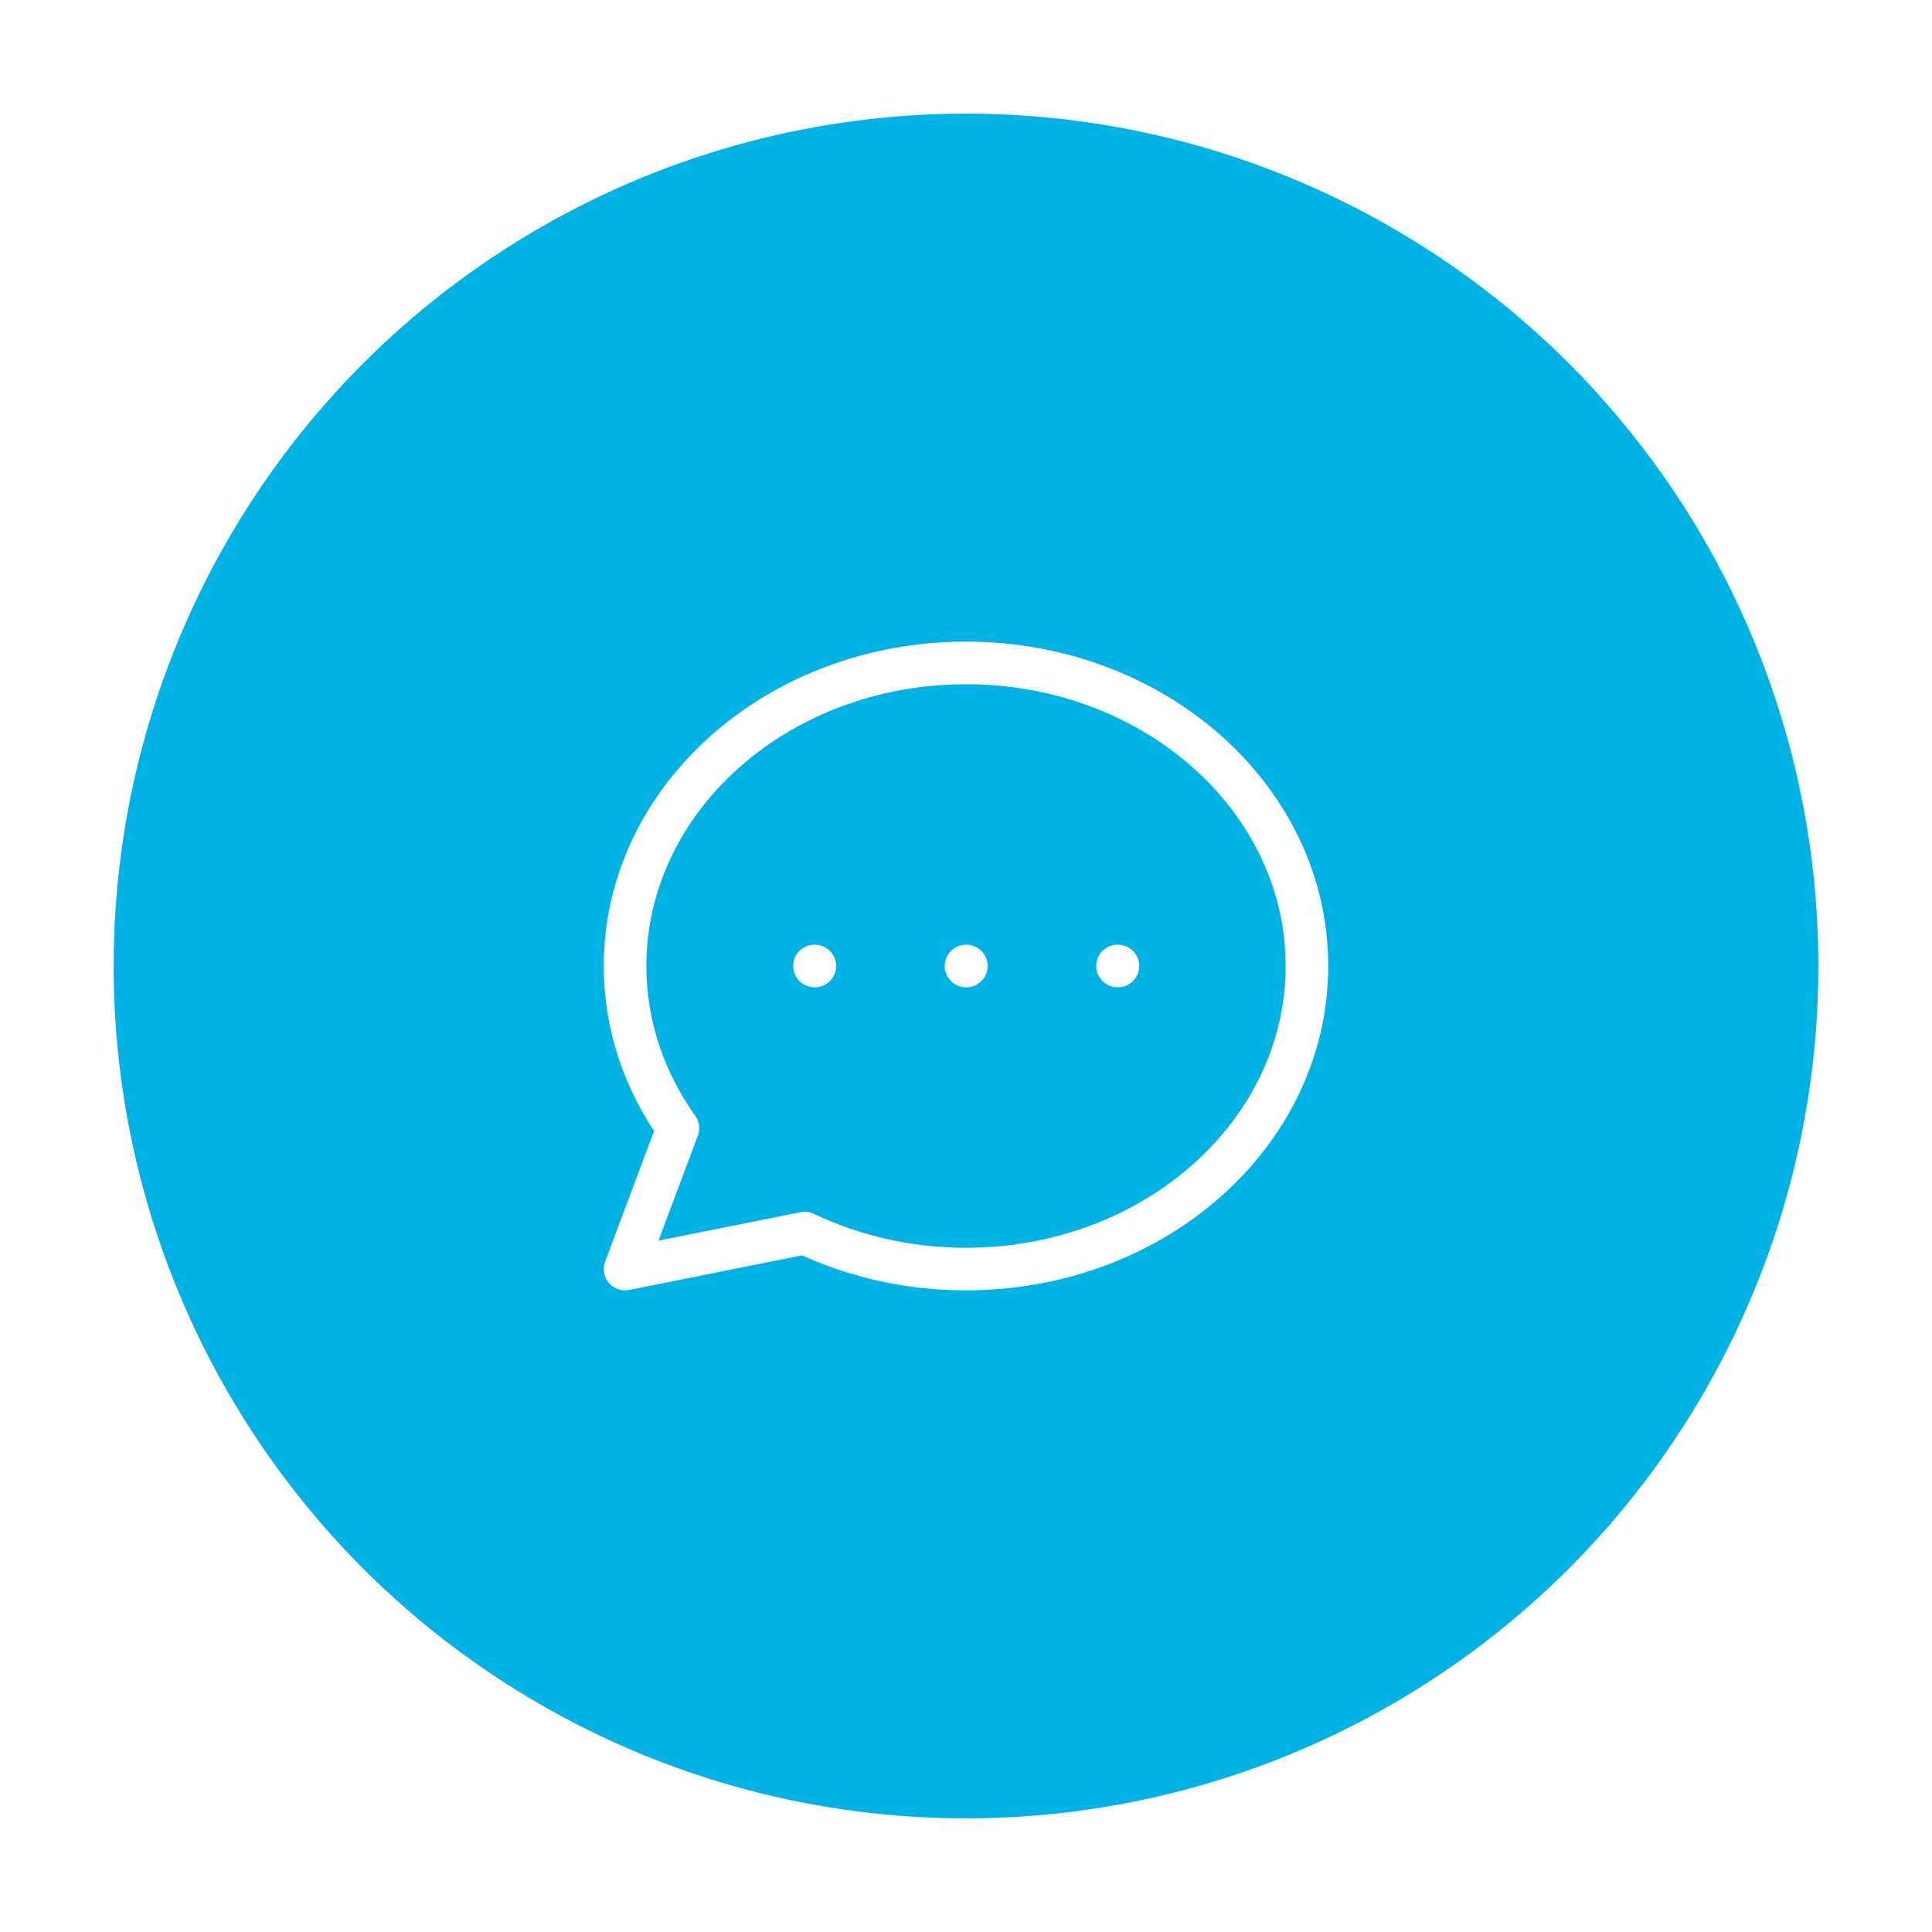
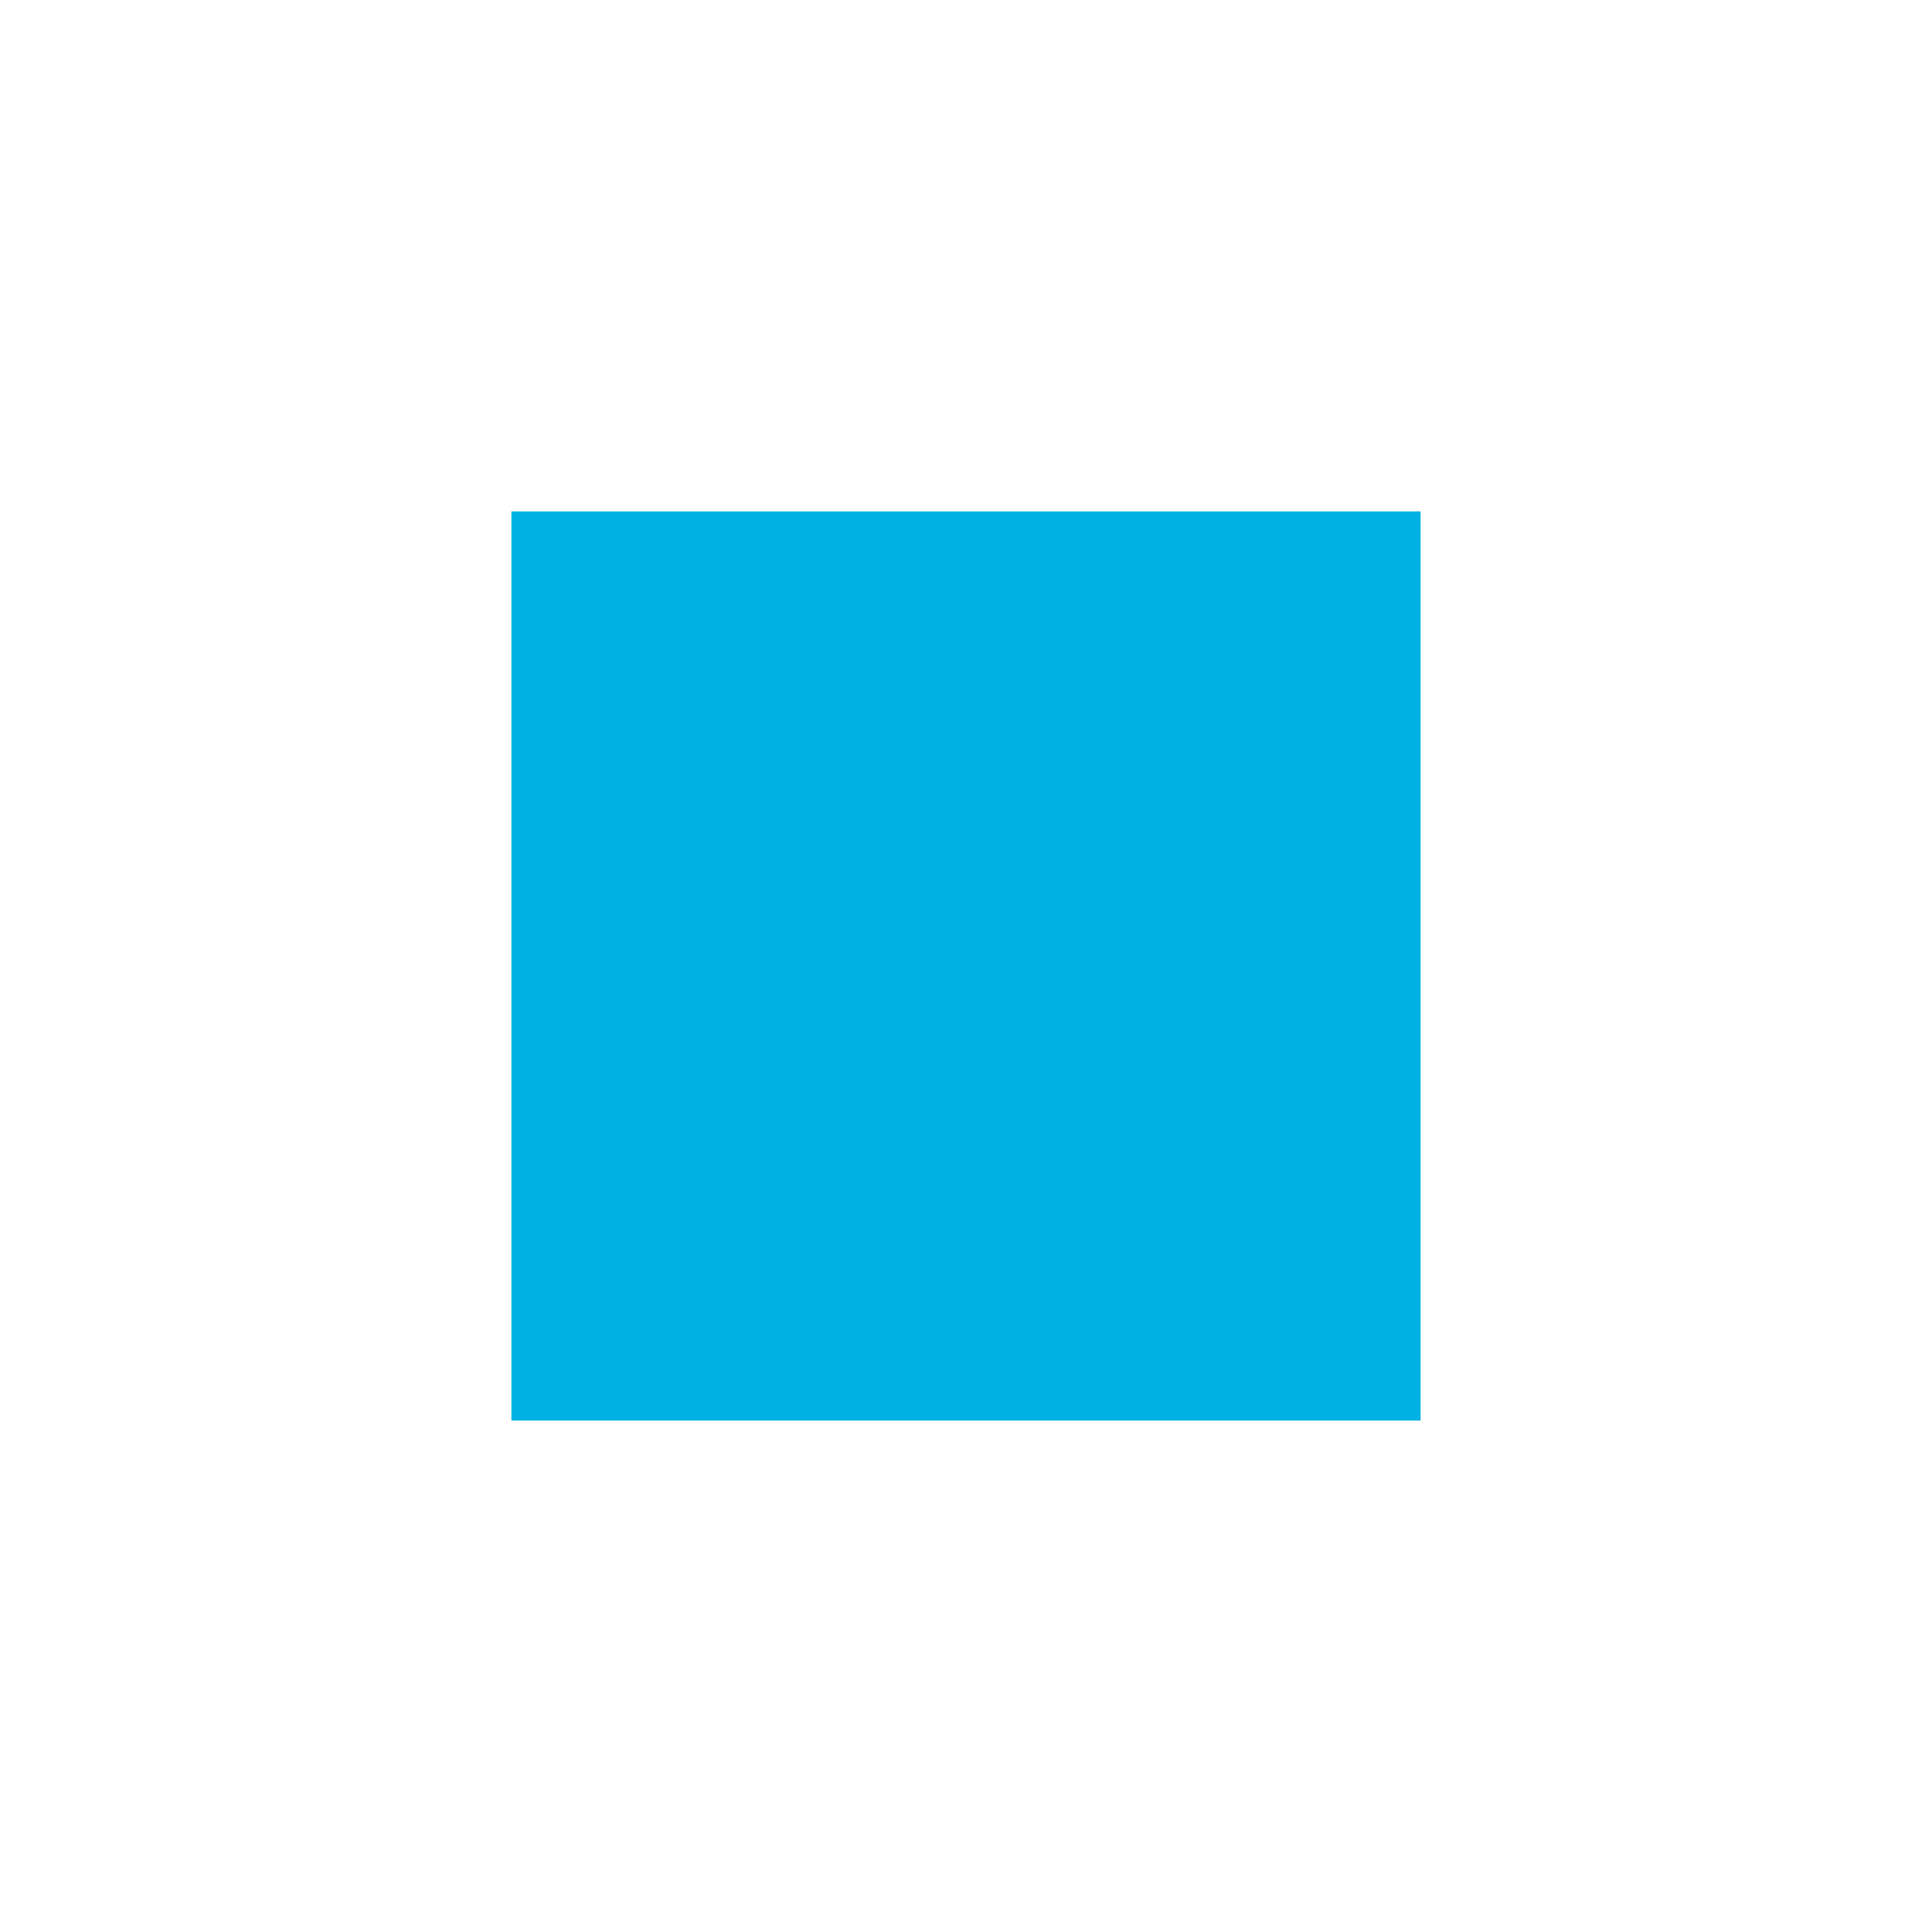
<svg xmlns="http://www.w3.org/2000/svg" width="68" height="68" viewBox="0 0 68 68" fill="none">
  <g filter="url(#filter0_d_52_6732)">
-     <circle cx="34" cy="30" r="30" fill="#00B2E3" />
    <rect width="32" height="32" transform="translate(18 14)" fill="#00B2E3" />
-     <path d="M28.667 30H28.68M34 30H34.013M39.333 30H39.347M46 30C46 35.891 40.627 40.667 34 40.667C31.948 40.667 30.016 40.209 28.326 39.401L22 40.667L23.86 35.707C22.682 34.056 22 32.099 22 30C22 24.109 27.373 19.333 34 19.333C40.627 19.333 46 24.109 46 30Z" stroke="white" stroke-width="1.5" stroke-linecap="round" stroke-linejoin="round" />
  </g>
  <defs>
    <filter id="filter0_d_52_6732" x="0" y="0" width="68" height="68" filterUnits="userSpaceOnUse" color-interpolation-filters="sRGB">
      <feFlood flood-opacity="0" result="BackgroundImageFix" />
      <feColorMatrix in="SourceAlpha" type="matrix" values="0 0 0 0 0 0 0 0 0 0 0 0 0 0 0 0 0 0 127 0" result="hardAlpha" />
      <feOffset dy="4" />
      <feGaussianBlur stdDeviation="2" />
      <feColorMatrix type="matrix" values="0 0 0 0 0 0 0 0 0 0 0 0 0 0 0 0 0 0 0.1 0" />
      <feBlend mode="normal" in2="BackgroundImageFix" result="effect1_dropShadow_52_6732" />
      <feBlend mode="normal" in="SourceGraphic" in2="effect1_dropShadow_52_6732" result="shape" />
    </filter>
  </defs>
</svg>